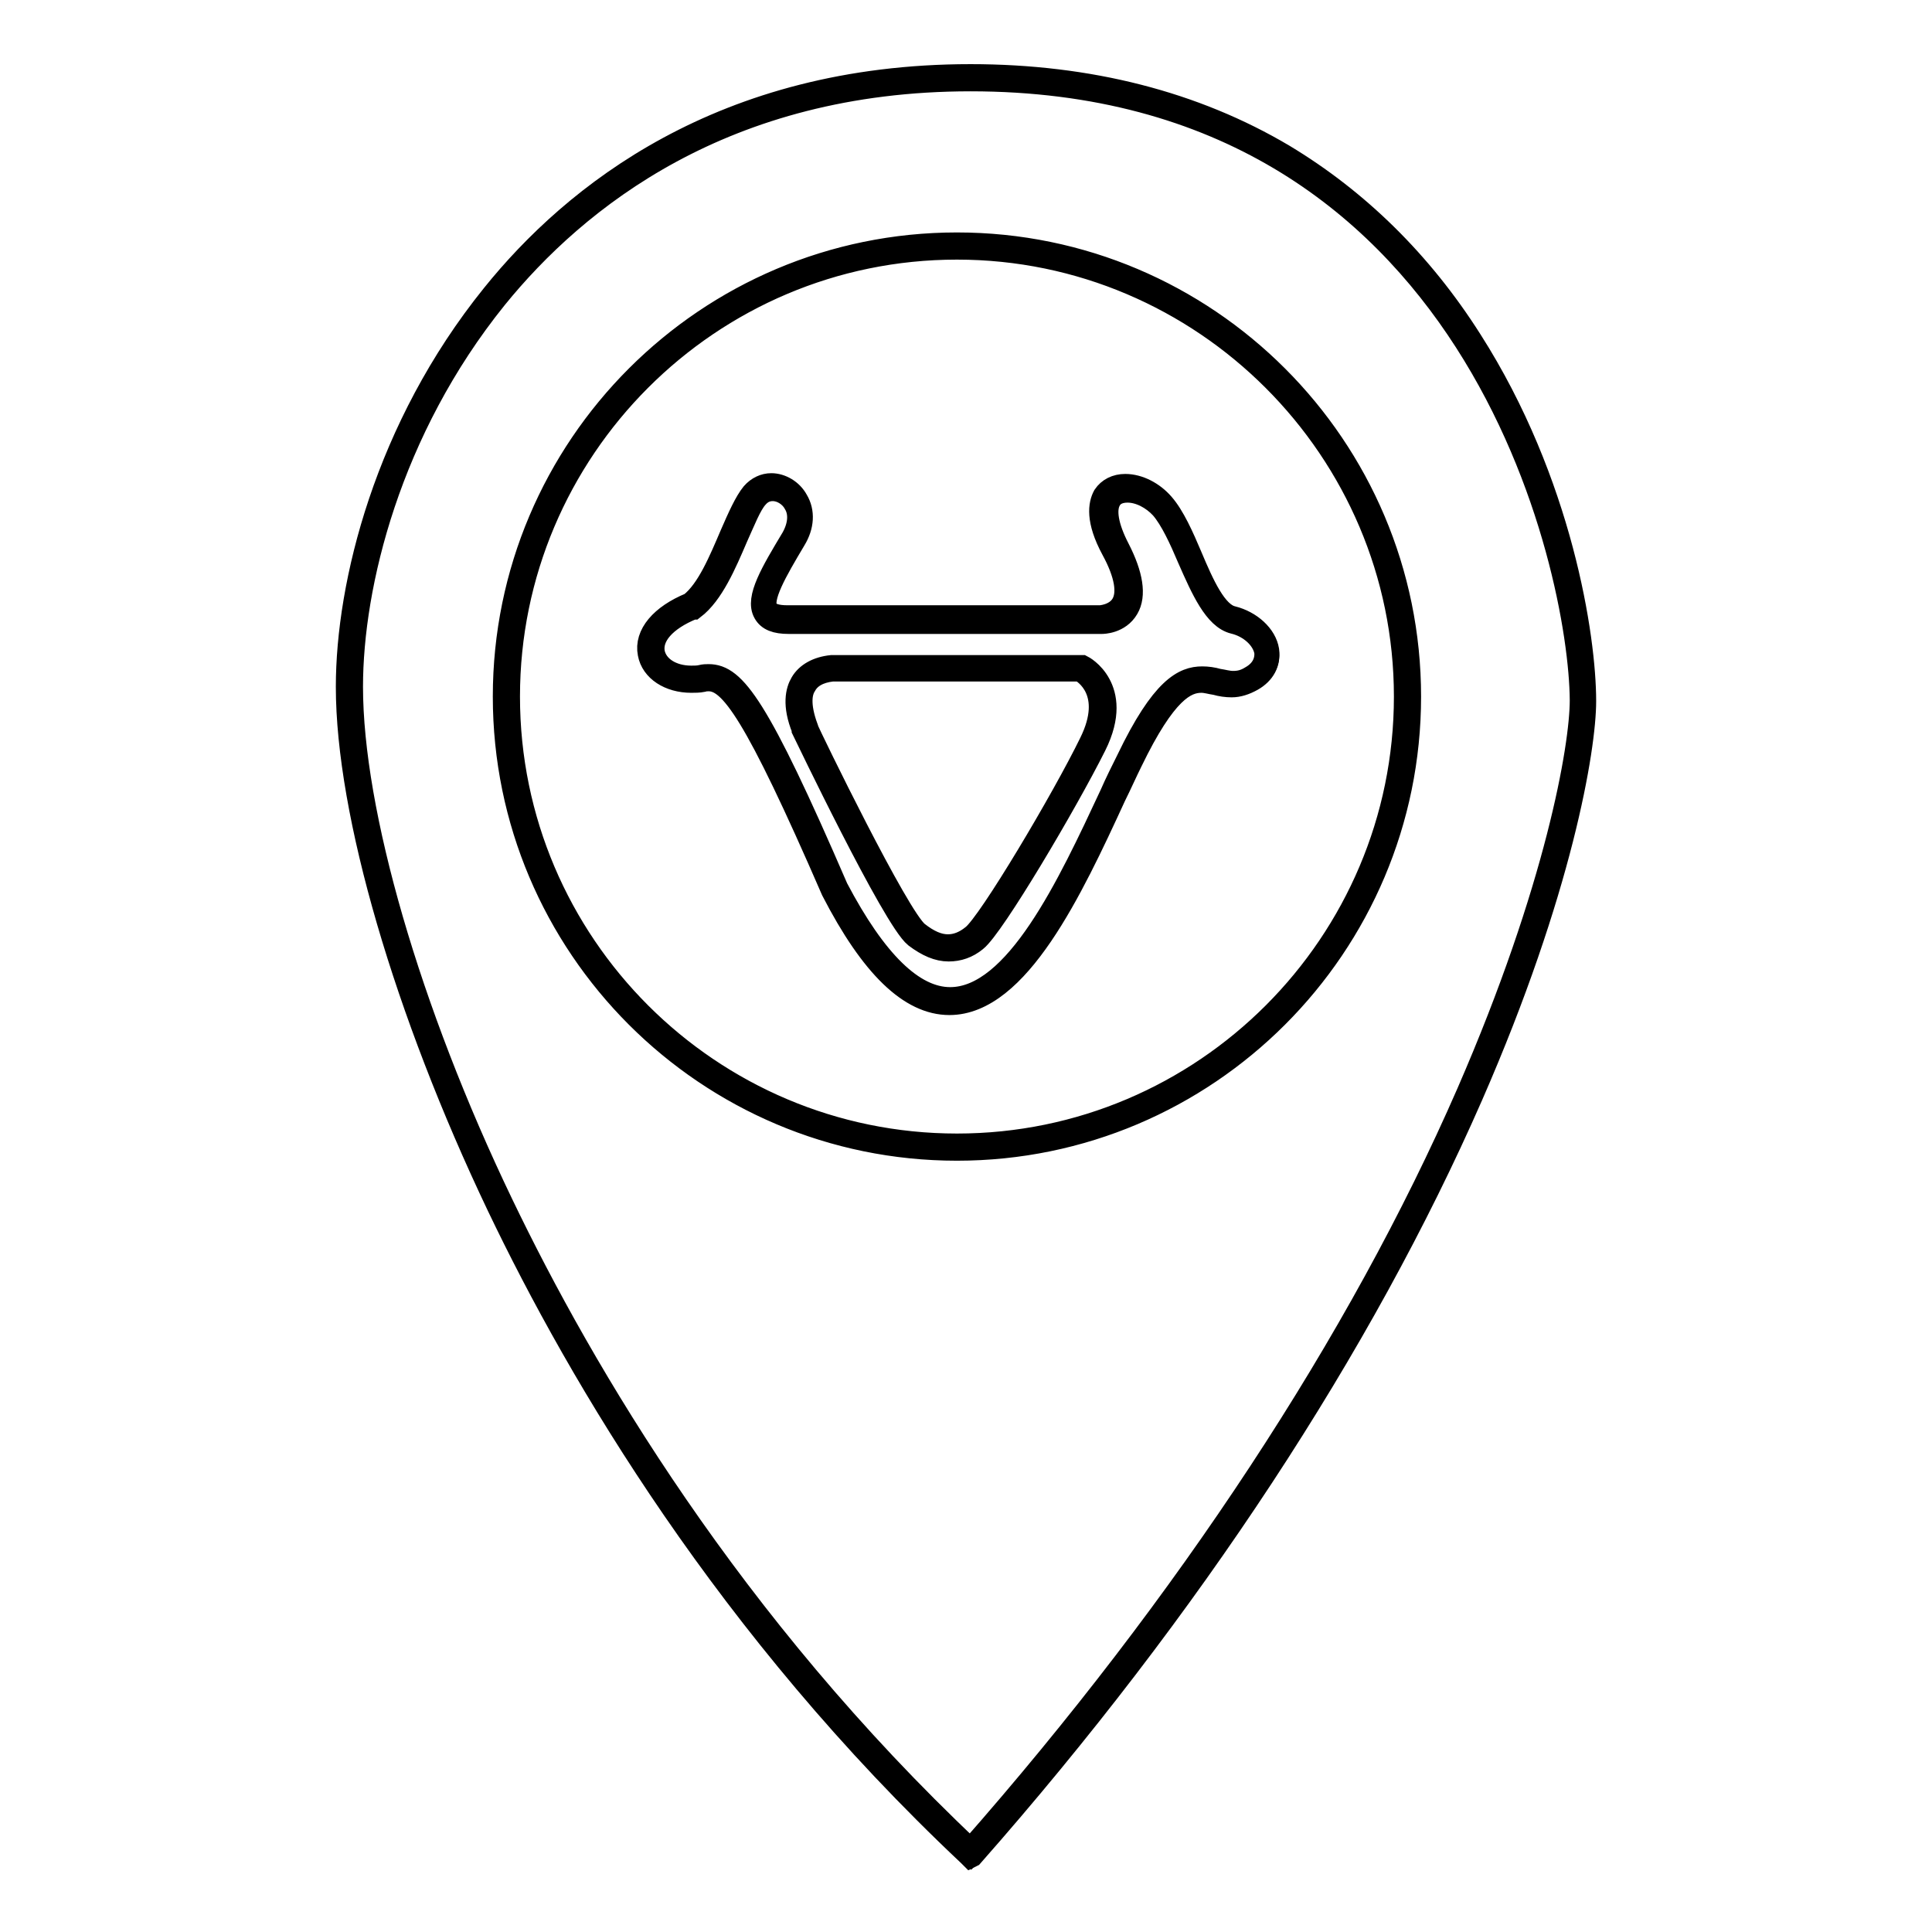
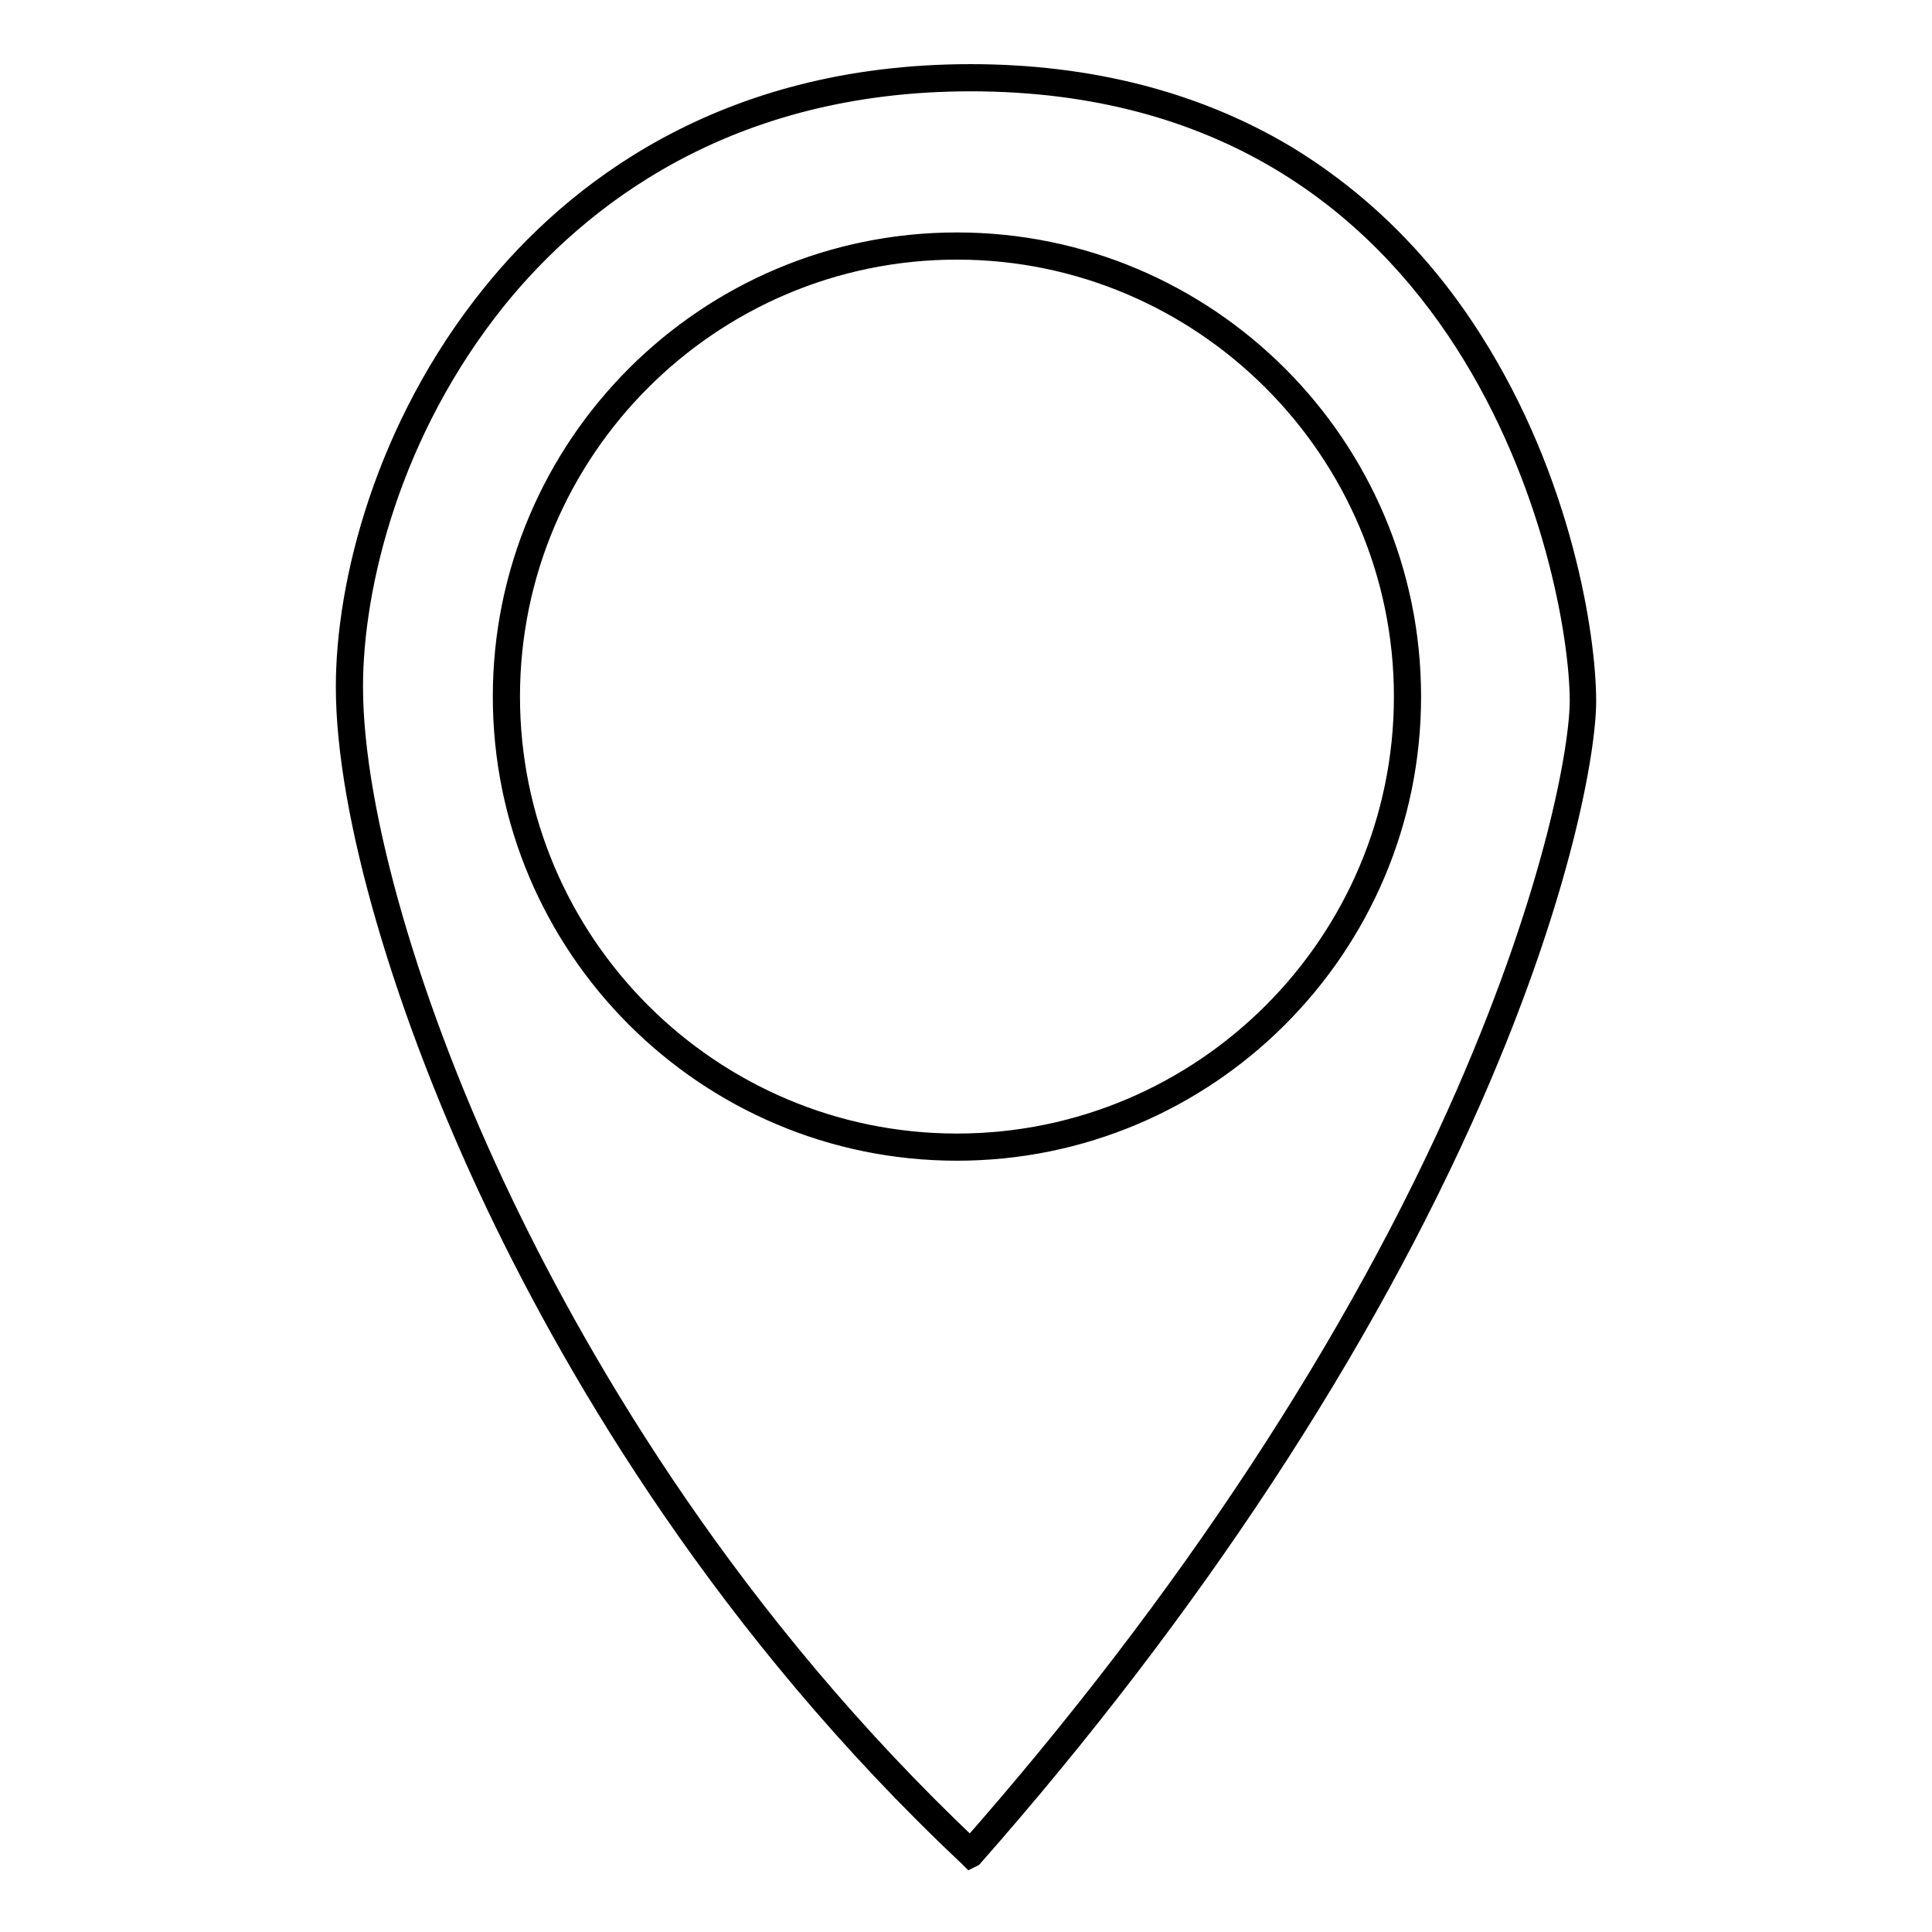
<svg xmlns="http://www.w3.org/2000/svg" version="1.1" x="0px" y="0px" viewBox="0 0 256 256" enable-background="new 0 0 256 256" xml:space="preserve">
  <g>
    <g>
-       <path stroke-width="3" fill-opacity="0" stroke="#000000" d="M128.6,10.3c67.9,0,81.1,65.7,81.1,82.5c0,12.9-12.9,75.3-81.1,152.8C72.1,192.3,46.3,121.3,46.3,91C46.3,60.7,70.1,10.3,128.6,10.3z M126.8,32.5c-33,0-59.7,26.7-59.7,59.7c0,33,26.7,59.7,59.7,59.7c33,0,59.7-26.7,59.7-59.7C186.5,59.3,159.8,32.5,126.8,32.5z" />
      <path stroke-width="3" fill-opacity="0" stroke="#000000" d="M128.6,246l-0.2-0.2c-32-30.1-51.6-63.4-62.4-86C53.7,134,46,107.7,46,91c0-13.6,5.1-34.3,19.3-51.9C76,25.8,95.7,10,128.6,10c15.7,0,29.7,3.6,41.5,10.6c9.8,5.9,18.2,14.1,24.8,24.5c12,18.8,15.1,39.4,15.1,47.8c0,6.2-3.1,25.1-15,52.3c-14.5,33.1-37.3,67.9-66.2,100.7L128.6,246z M128.6,10.6c-32.6,0-52.2,15.7-62.9,28.9C51.6,57,46.6,77.5,46.6,91c0,16.6,7.6,42.9,19.9,68.5c10.8,22.5,30.3,55.6,62.1,85.6c28.7-32.6,51.5-67.3,65.9-100.3c11.8-27.1,15-45.9,15-52C209.4,75.5,195.7,10.6,128.6,10.6z M126.8,152.3c-33.1,0-60-26.9-60-60c0-33.1,26.9-60,60-60c33.1,0,60,26.9,60,60S159.9,152.3,126.8,152.3z M126.8,32.9c-32.8,0-59.4,26.7-59.4,59.4c0,32.8,26.7,59.4,59.4,59.4c32.8,0,59.4-26.7,59.4-59.4S159.5,32.9,126.8,32.9z" />
-       <path stroke-width="3" fill-opacity="0" stroke="#000000" d="M99.9,65.7c2.6-3.1,8.1,0.8,5.2,5.8c-3.6,6.1-6.4,10.7-0.7,10.7c5.4,0,41.5,0,41.5,0s6.8-0.1,2-9.4c-4.8-9.2,2.9-9.7,6.2-5.8c3.3,3.9,5.4,14.2,9.4,15.1c3.9,0.9,6.5,5.4,2.5,7.8c-5.4,3.2-7.9-6.3-16.2,11c-8.5,17.6-21.2,51.3-39,17c-11.5-26.6-14.1-28.6-17.6-28c-6.8,1.1-10.5-5.9-1.3-9.6C95.6,77.3,97.7,68.4,99.9,65.7z M106.7,96.6c0.3,0.8,12,25.1,14.8,27.3c2.8,2.2,5.2,2.3,7.7,0.4c2.3-1.7,11.9-18,15.7-25.7c3.7-7.5-1.6-10.1-1.6-10.1h-33C103.7,89.4,106.4,95.9,106.7,96.6z" />
-       <path stroke-width="3" fill-opacity="0" stroke="#000000" d="M125.8,133c-5.2,0-10.3-4.9-15.5-15C100,94.3,96.8,90.1,93.9,90.1c-0.2,0-0.5,0-0.8,0.1c-0.5,0.1-1,0.1-1.5,0.1c-2.9,0-5.2-1.5-5.6-3.7c-0.5-2.5,1.6-5,5.5-6.6c2.3-1.8,3.9-5.7,5.4-9.2c1-2.3,1.9-4.3,2.8-5.4c0.7-0.8,1.6-1.2,2.5-1.2c1.3,0,2.7,0.8,3.4,2.1c0.9,1.5,0.8,3.4-0.3,5.2c-2.5,4.2-4.6,7.8-3.7,9.3c0.4,0.6,1.3,0.9,2.7,0.9h41.5c0,0,2-0.1,2.9-1.6c0.9-1.5,0.5-4-1.3-7.3c-2.1-3.9-1.7-6-1.1-7.1c0.6-0.9,1.6-1.4,2.8-1.4c1.8,0,3.7,1,5,2.5c1.4,1.6,2.6,4.3,3.7,6.9c1.6,3.8,3.3,7.6,5.5,8.1c2.4,0.6,4.4,2.4,4.7,4.4c0.2,1.6-0.5,3-2.1,3.9c-0.9,0.5-1.8,0.8-2.7,0.8c-0.7,0-1.4-0.1-2.1-0.3c-0.7-0.1-1.3-0.3-1.9-0.3c-2.1,0-4.8,1.3-9.3,10.6c-0.7,1.4-1.4,3-2.2,4.6C142,117.9,134.9,133,125.8,133L125.8,133z M93.9,89.5c3.4,0,6.5,3.9,17,28.2c5.1,9.7,10.1,14.6,15,14.6l0,0c8.7,0,15.7-15,21.3-27c0.7-1.6,1.5-3.2,2.2-4.6c4.6-9.6,7.5-10.9,9.9-10.9c0.7,0,1.4,0.1,2.1,0.3c0.7,0.1,1.3,0.3,2,0.3c0.9,0,1.6-0.2,2.4-0.7c1.4-0.8,2-2,1.9-3.3c-0.3-1.8-2.1-3.4-4.2-3.9c-2.5-0.6-4.2-4.4-6-8.5c-1.1-2.6-2.3-5.2-3.6-6.7c-1.2-1.3-2.9-2.2-4.5-2.2c-1.1,0-1.9,0.4-2.3,1.1c-0.8,1.3-0.4,3.6,1.1,6.5c1.8,3.5,2.2,6.2,1.2,7.9c-1.1,1.9-3.3,1.9-3.4,1.9h-41.5c-1.7,0-2.7-0.4-3.2-1.3c-1.1-1.9,1-5.4,3.7-9.9c0.9-1.6,1.1-3.3,0.3-4.6c-0.6-1.1-1.8-1.8-2.9-1.8c-0.8,0-1.5,0.3-2.1,1c-0.9,1-1.7,3.1-2.7,5.3c-1.5,3.5-3.2,7.5-5.7,9.4l-0.1,0c-3.7,1.5-5.6,3.7-5.2,5.9c0.4,1.9,2.4,3.2,5,3.2c0.4,0,0.9,0,1.3-0.1C93.3,89.5,93.6,89.5,93.9,89.5z M125.7,125.9L125.7,125.9c-1.4,0-2.8-0.6-4.4-1.8c-2.9-2.3-14.8-27.2-14.9-27.4l0-0.1c-1.3-3.2-0.8-5.1-0.2-6.1c0.7-1.2,2.1-2,4-2.2h0h33.1l0.1,0c0,0,1.4,0.7,2.3,2.4c0.8,1.5,1.4,4.1-0.6,8.1c-3.8,7.6-13.5,24-15.8,25.8C128.2,125.5,127,125.9,125.7,125.9z M110.3,88.8c-1.8,0.2-3,0.9-3.6,2c-0.6,0.9-0.9,2.6,0.2,5.6l0,0.1c0.5,1.2,12.1,25.1,14.7,27.1c1.4,1.1,2.7,1.7,4,1.7l0,0c1.1,0,2.2-0.4,3.3-1.3c2.2-1.7,12-18.2,15.6-25.6c3.3-6.7-0.8-9.3-1.4-9.6L110.3,88.8L110.3,88.8z" />
    </g>
  </g>
</svg>